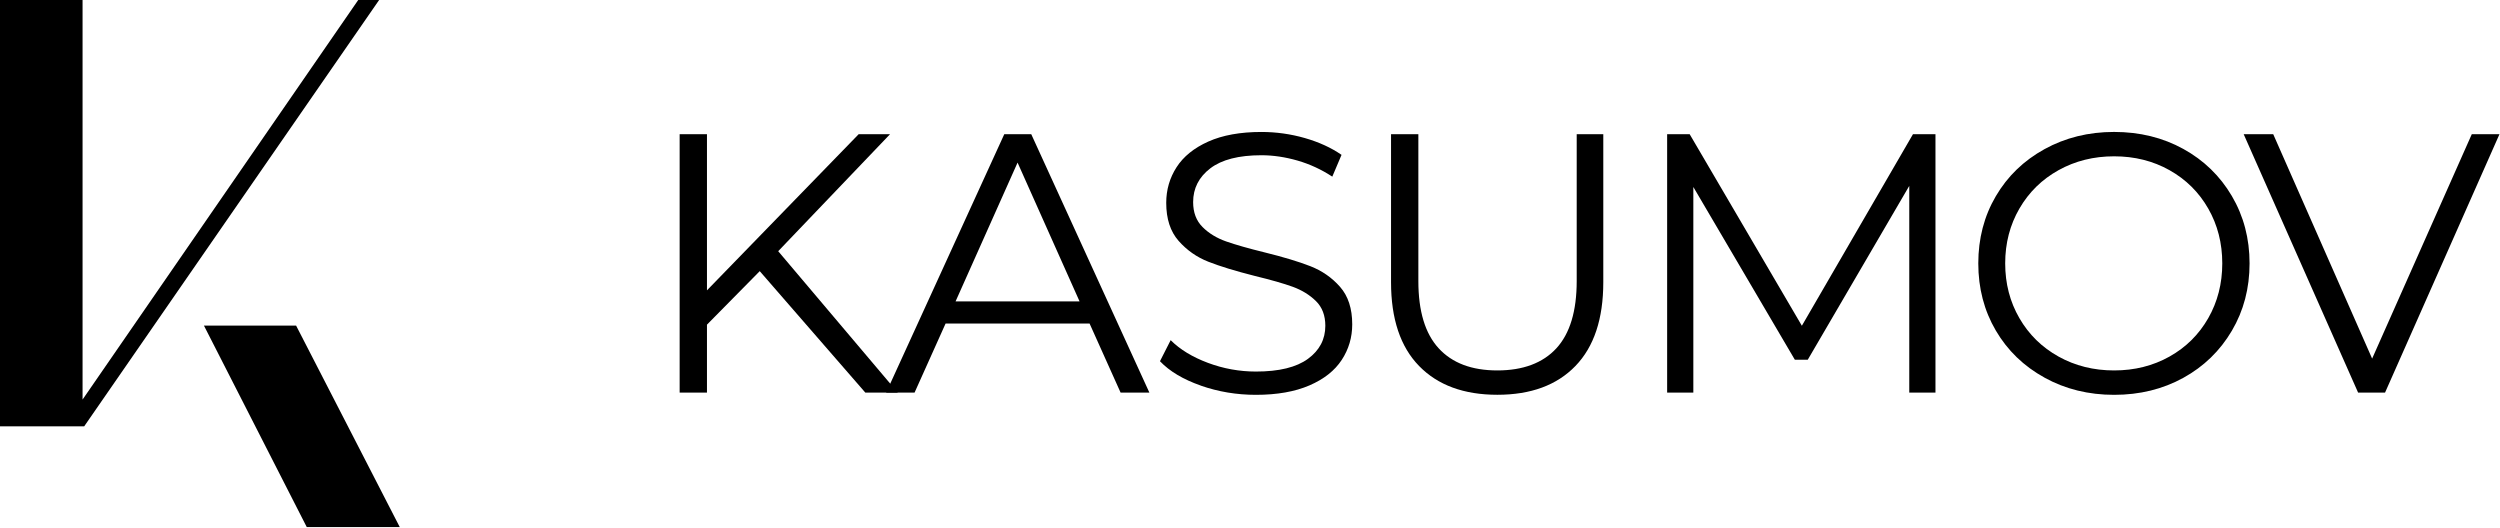
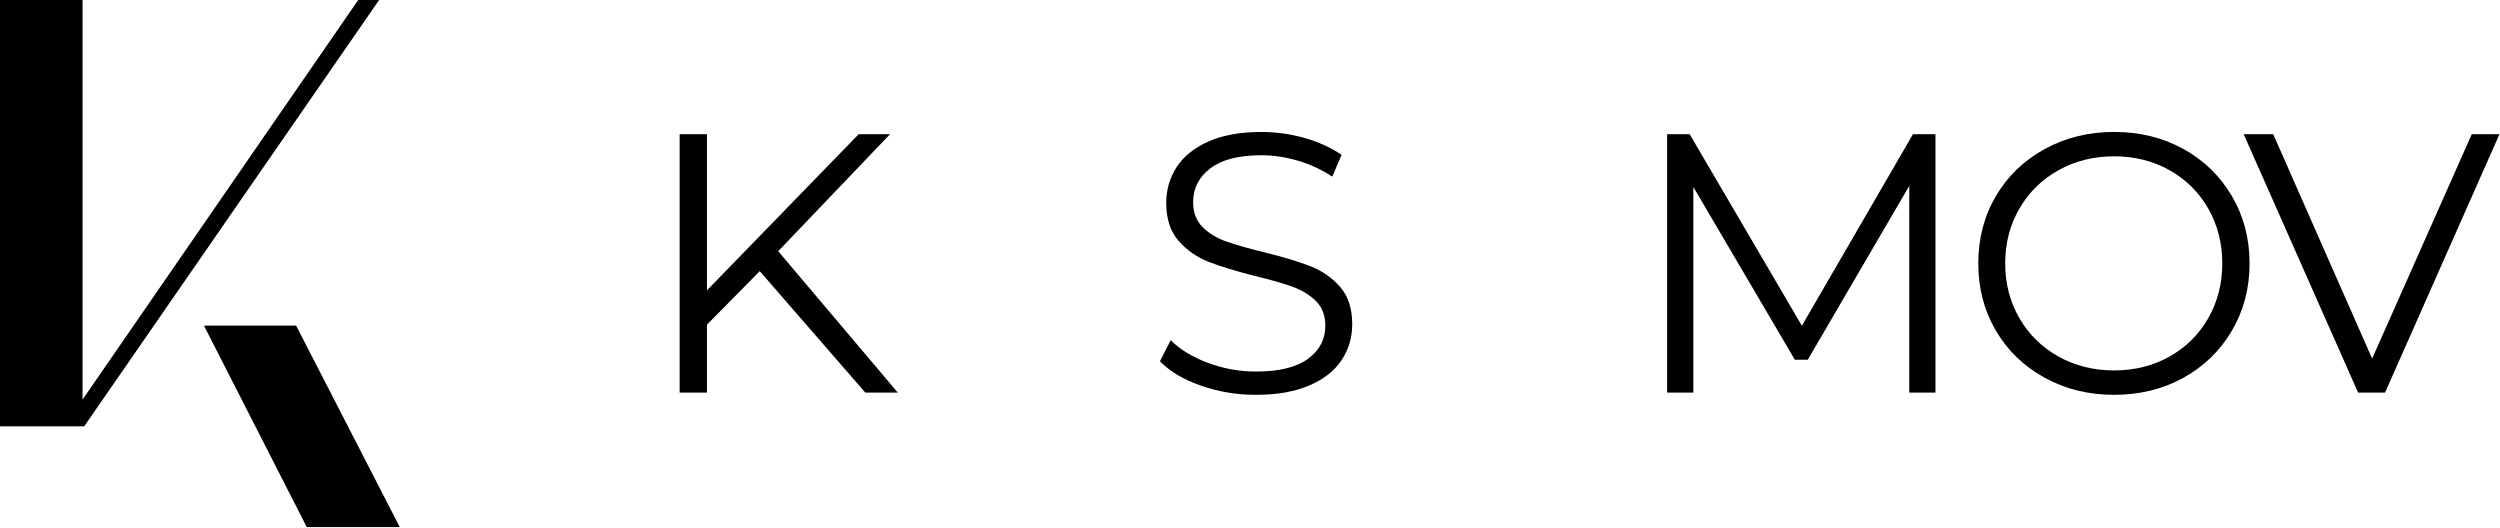
<svg xmlns="http://www.w3.org/2000/svg" width="1099" height="232" viewBox="0 0 1099 232" fill="none">
  <path d="M157.477 0L36.294 175.646V0H0V187.405H37.018L166.665 0H157.477Z" fill="black" />
  <path d="M130.163 143.122H89.648L134.844 231.685H175.726L130.163 143.122Z" fill="black" />
  <path d="M333.989 119.192L310.782 142.721V172.581H298.772V58.988H310.782V127.636L377.475 58.988H391.264L342.098 110.427L394.67 172.581H380.389L333.977 119.192H333.989Z" fill="black" />
-   <path d="M478.961 142.238H415.674L402.046 172.581H389.555L441.484 58.988H453.334L505.264 172.581H492.611L478.983 142.238H478.961ZM474.578 132.498L447.323 71.479L420.067 132.498H474.59H474.578Z" fill="black" />
  <path d="M527.852 169.496C520.119 166.789 514.144 163.221 509.922 158.794L514.624 149.534C518.732 153.654 524.203 156.968 531.018 159.516C537.831 162.062 544.863 163.335 552.113 163.335C562.276 163.335 569.905 161.466 574.987 157.739C580.068 154.01 582.614 149.167 582.614 143.214C582.614 138.671 581.237 135.046 578.474 132.338C575.709 129.631 572.335 127.556 568.333 126.087C564.329 124.631 558.755 123.035 551.619 121.303C543.074 119.134 536.259 117.059 531.177 115.05C526.096 113.055 521.737 109.992 518.112 105.884C514.487 101.778 512.675 96.204 512.675 89.171C512.675 83.434 514.189 78.215 517.218 73.51C520.246 68.808 524.891 65.045 531.165 62.234C537.442 59.425 545.23 58.012 554.533 58.012C561.025 58.012 567.382 58.908 573.598 60.685C579.815 62.475 585.195 64.929 589.738 68.074L585.678 77.652C580.916 74.52 575.835 72.17 570.42 70.597C565.005 69.037 559.707 68.245 554.521 68.245C544.564 68.245 537.075 70.172 532.049 74.005C527.026 77.848 524.502 82.792 524.502 88.849C524.502 93.392 525.878 97.04 528.642 99.805C531.395 102.57 534.86 104.669 539.024 106.137C543.188 107.594 548.786 109.2 555.818 110.922C564.146 112.975 570.879 115.004 576.018 117.013C581.157 119.02 585.517 122.037 589.084 126.099C592.651 130.159 594.44 135.642 594.44 142.571C594.44 148.307 592.904 153.527 589.818 158.231C586.734 162.934 582.007 166.675 575.617 169.428C569.239 172.182 561.392 173.568 552.089 173.568C543.646 173.568 535.56 172.216 527.828 169.508L527.852 169.496Z" fill="black" />
-   <path d="M623.832 160.891C615.606 152.459 611.5 140.173 611.5 124.056V58.988H623.51V123.573C623.51 136.777 626.481 146.622 632.434 153.102C638.387 159.596 646.98 162.842 658.234 162.842C669.486 162.842 678.239 159.596 684.192 153.102C690.147 146.61 693.118 136.765 693.118 123.573V58.988H704.807V124.056C704.807 140.173 700.723 152.459 692.555 160.891C684.387 169.335 672.952 173.544 658.234 173.544C643.517 173.544 632.055 169.323 623.832 160.891Z" fill="black" />
  <path d="M850.832 58.988V172.581H839.315V81.713L794.692 158.138H789.014L744.39 82.195V172.581H732.875V58.988H742.774L792.1 143.202L840.945 58.988H850.844H850.832Z" fill="black" />
  <path d="M898.782 166.009C889.638 160.985 882.504 154.077 877.365 145.313C872.225 136.55 869.656 126.706 869.656 115.784C869.656 104.865 872.225 95.008 877.365 86.246C882.504 77.481 889.638 70.585 898.782 65.55C907.925 60.524 918.11 58 929.364 58C940.618 58 950.757 60.49 959.786 65.47C968.814 70.448 975.926 77.343 981.121 86.164C986.307 94.987 988.91 104.853 988.91 115.784C988.91 126.718 986.319 136.584 981.121 145.404C975.926 154.215 968.814 161.122 959.786 166.1C950.757 171.078 940.606 173.568 929.364 173.568C918.122 173.568 907.913 171.056 898.782 166.021V166.009ZM953.705 156.751C960.955 152.691 966.633 147.068 970.741 139.876C974.847 132.683 976.912 124.653 976.912 115.784C976.912 106.918 974.859 98.887 970.741 91.683C966.633 84.49 960.943 78.868 953.705 74.807C946.467 70.747 938.345 68.716 929.364 68.716C920.382 68.716 912.248 70.747 904.942 74.807C897.634 78.868 891.899 84.49 887.735 91.683C883.571 98.875 881.483 106.906 881.483 115.784C881.483 124.665 883.571 132.695 887.735 139.876C891.899 147.068 897.634 152.691 904.942 156.751C912.248 160.811 920.382 162.842 929.364 162.842C938.345 162.842 946.455 160.811 953.705 156.751Z" fill="black" />
  <path d="M1098.77 58.988L1048.47 172.581H1036.62L986.321 58.988H999.306L1042.79 157.645L1086.6 58.988H1098.77Z" fill="black" />
</svg>